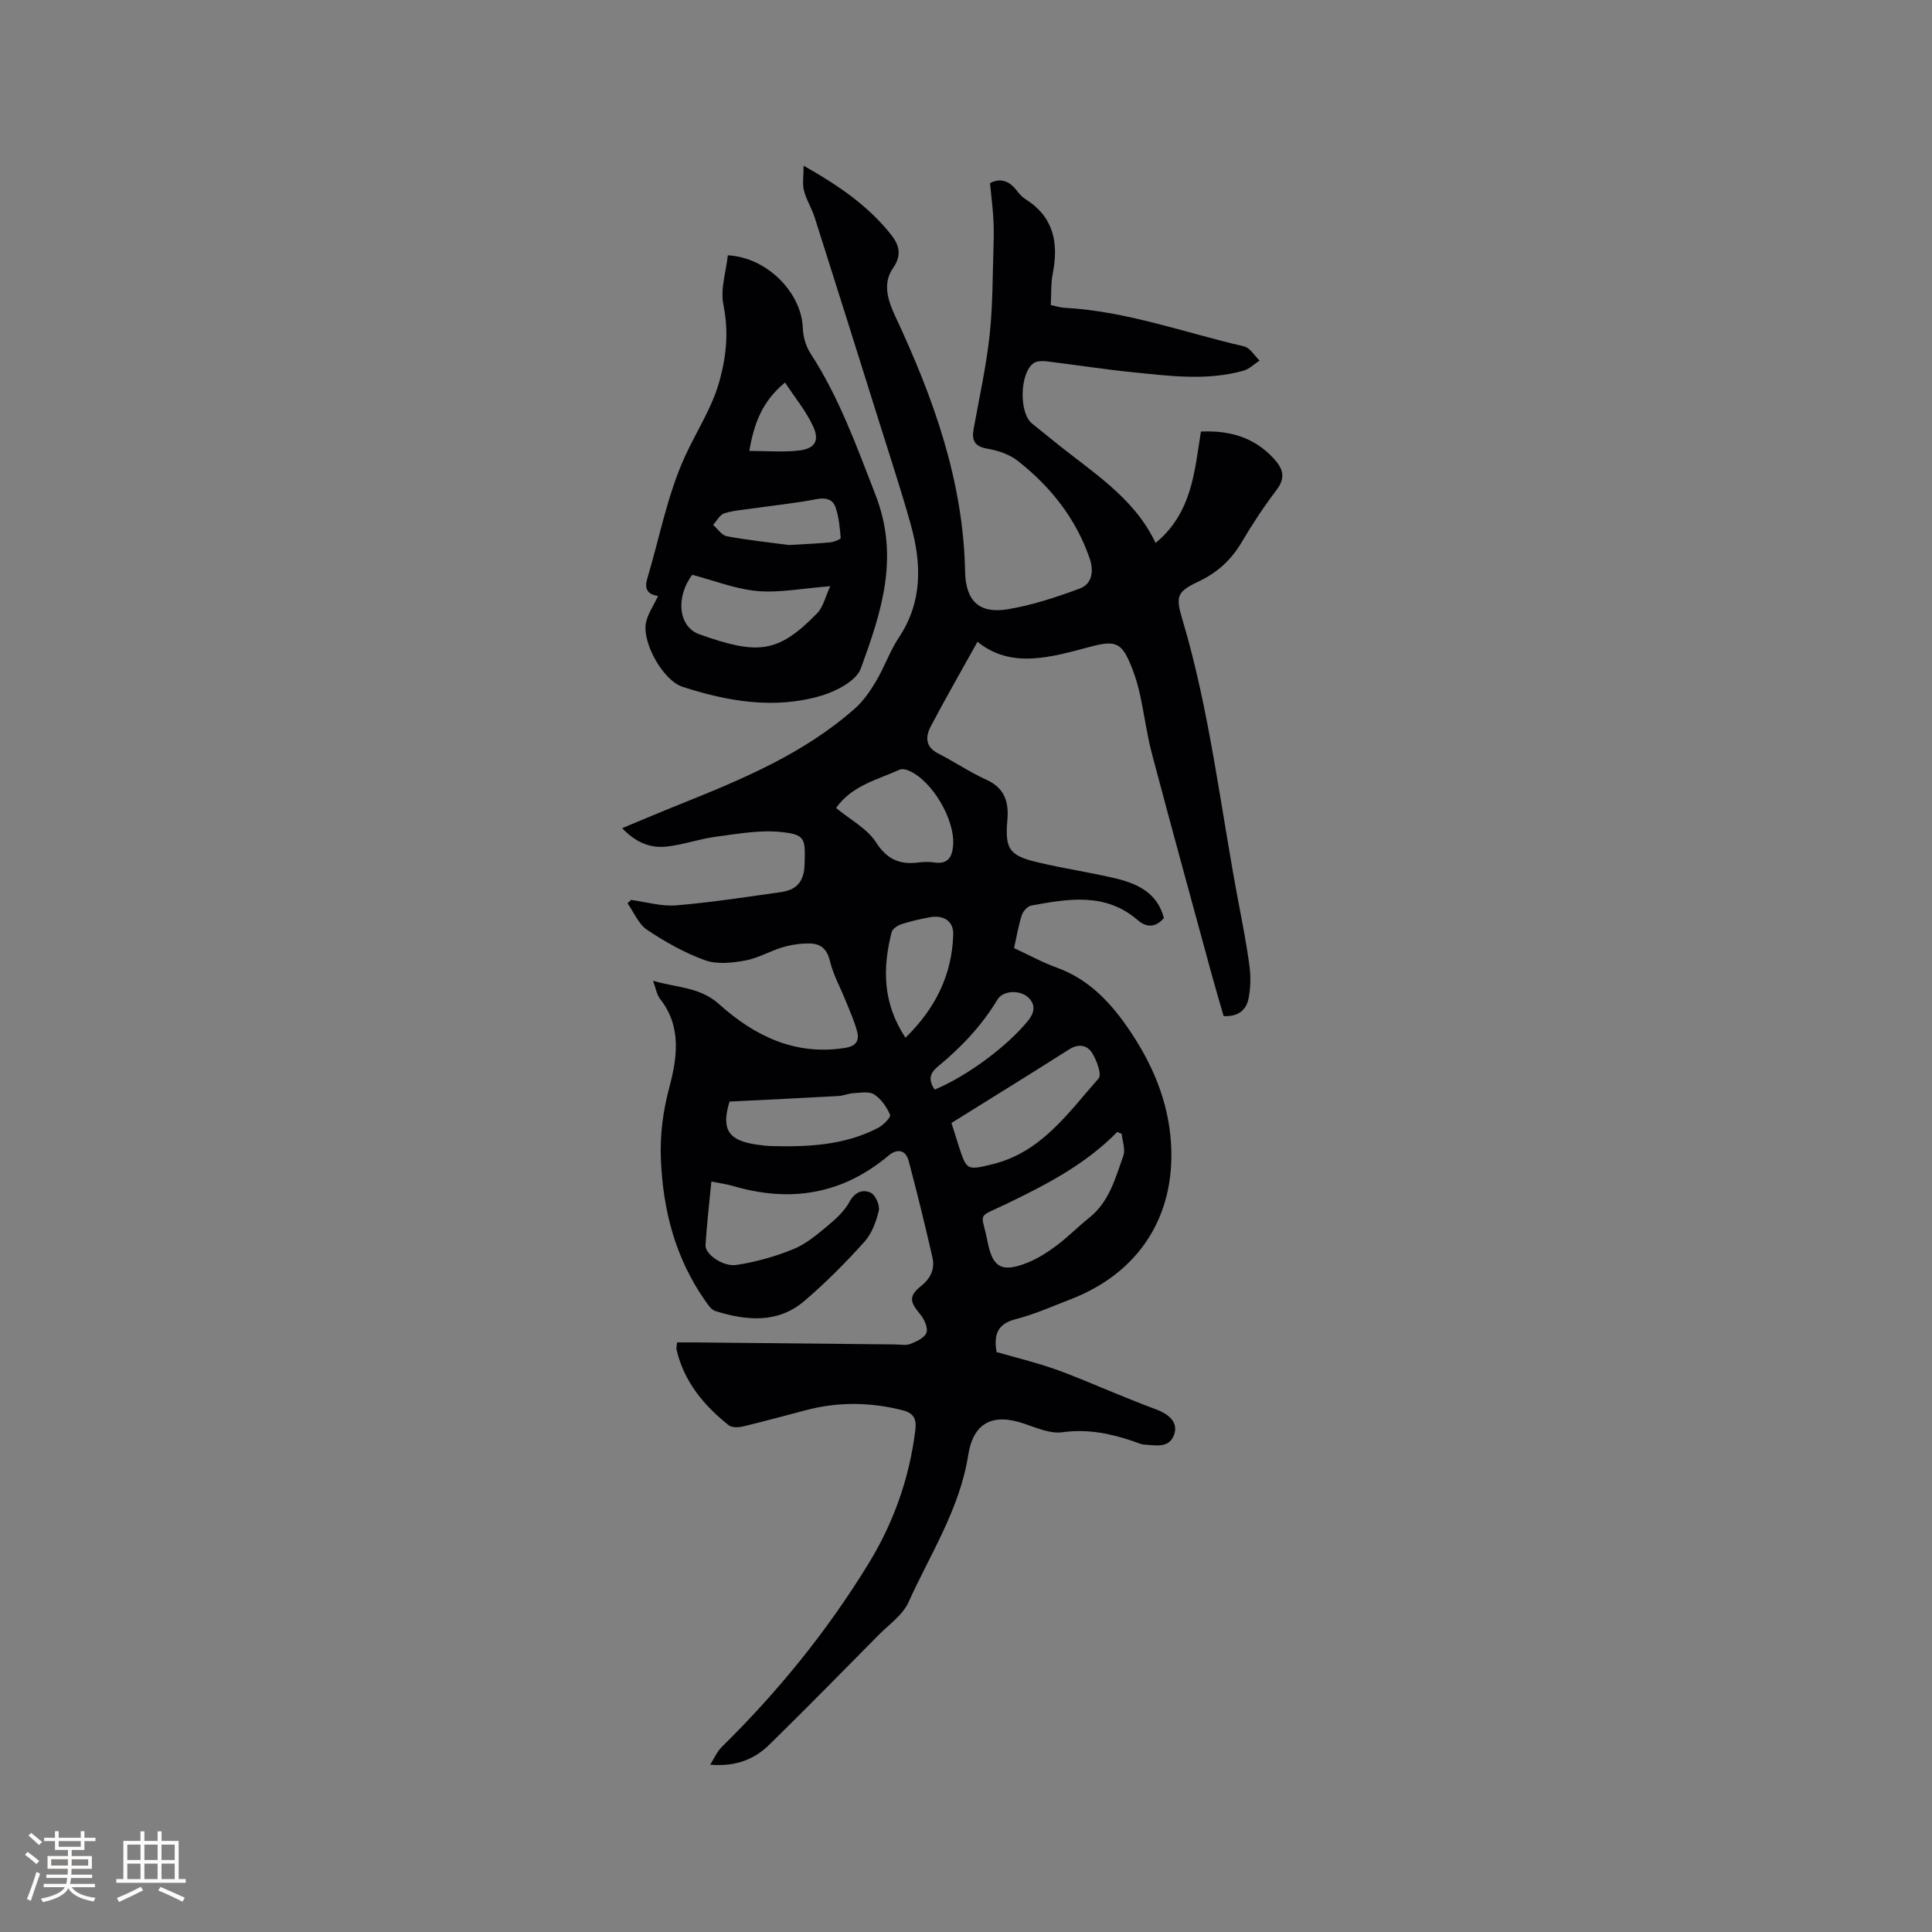
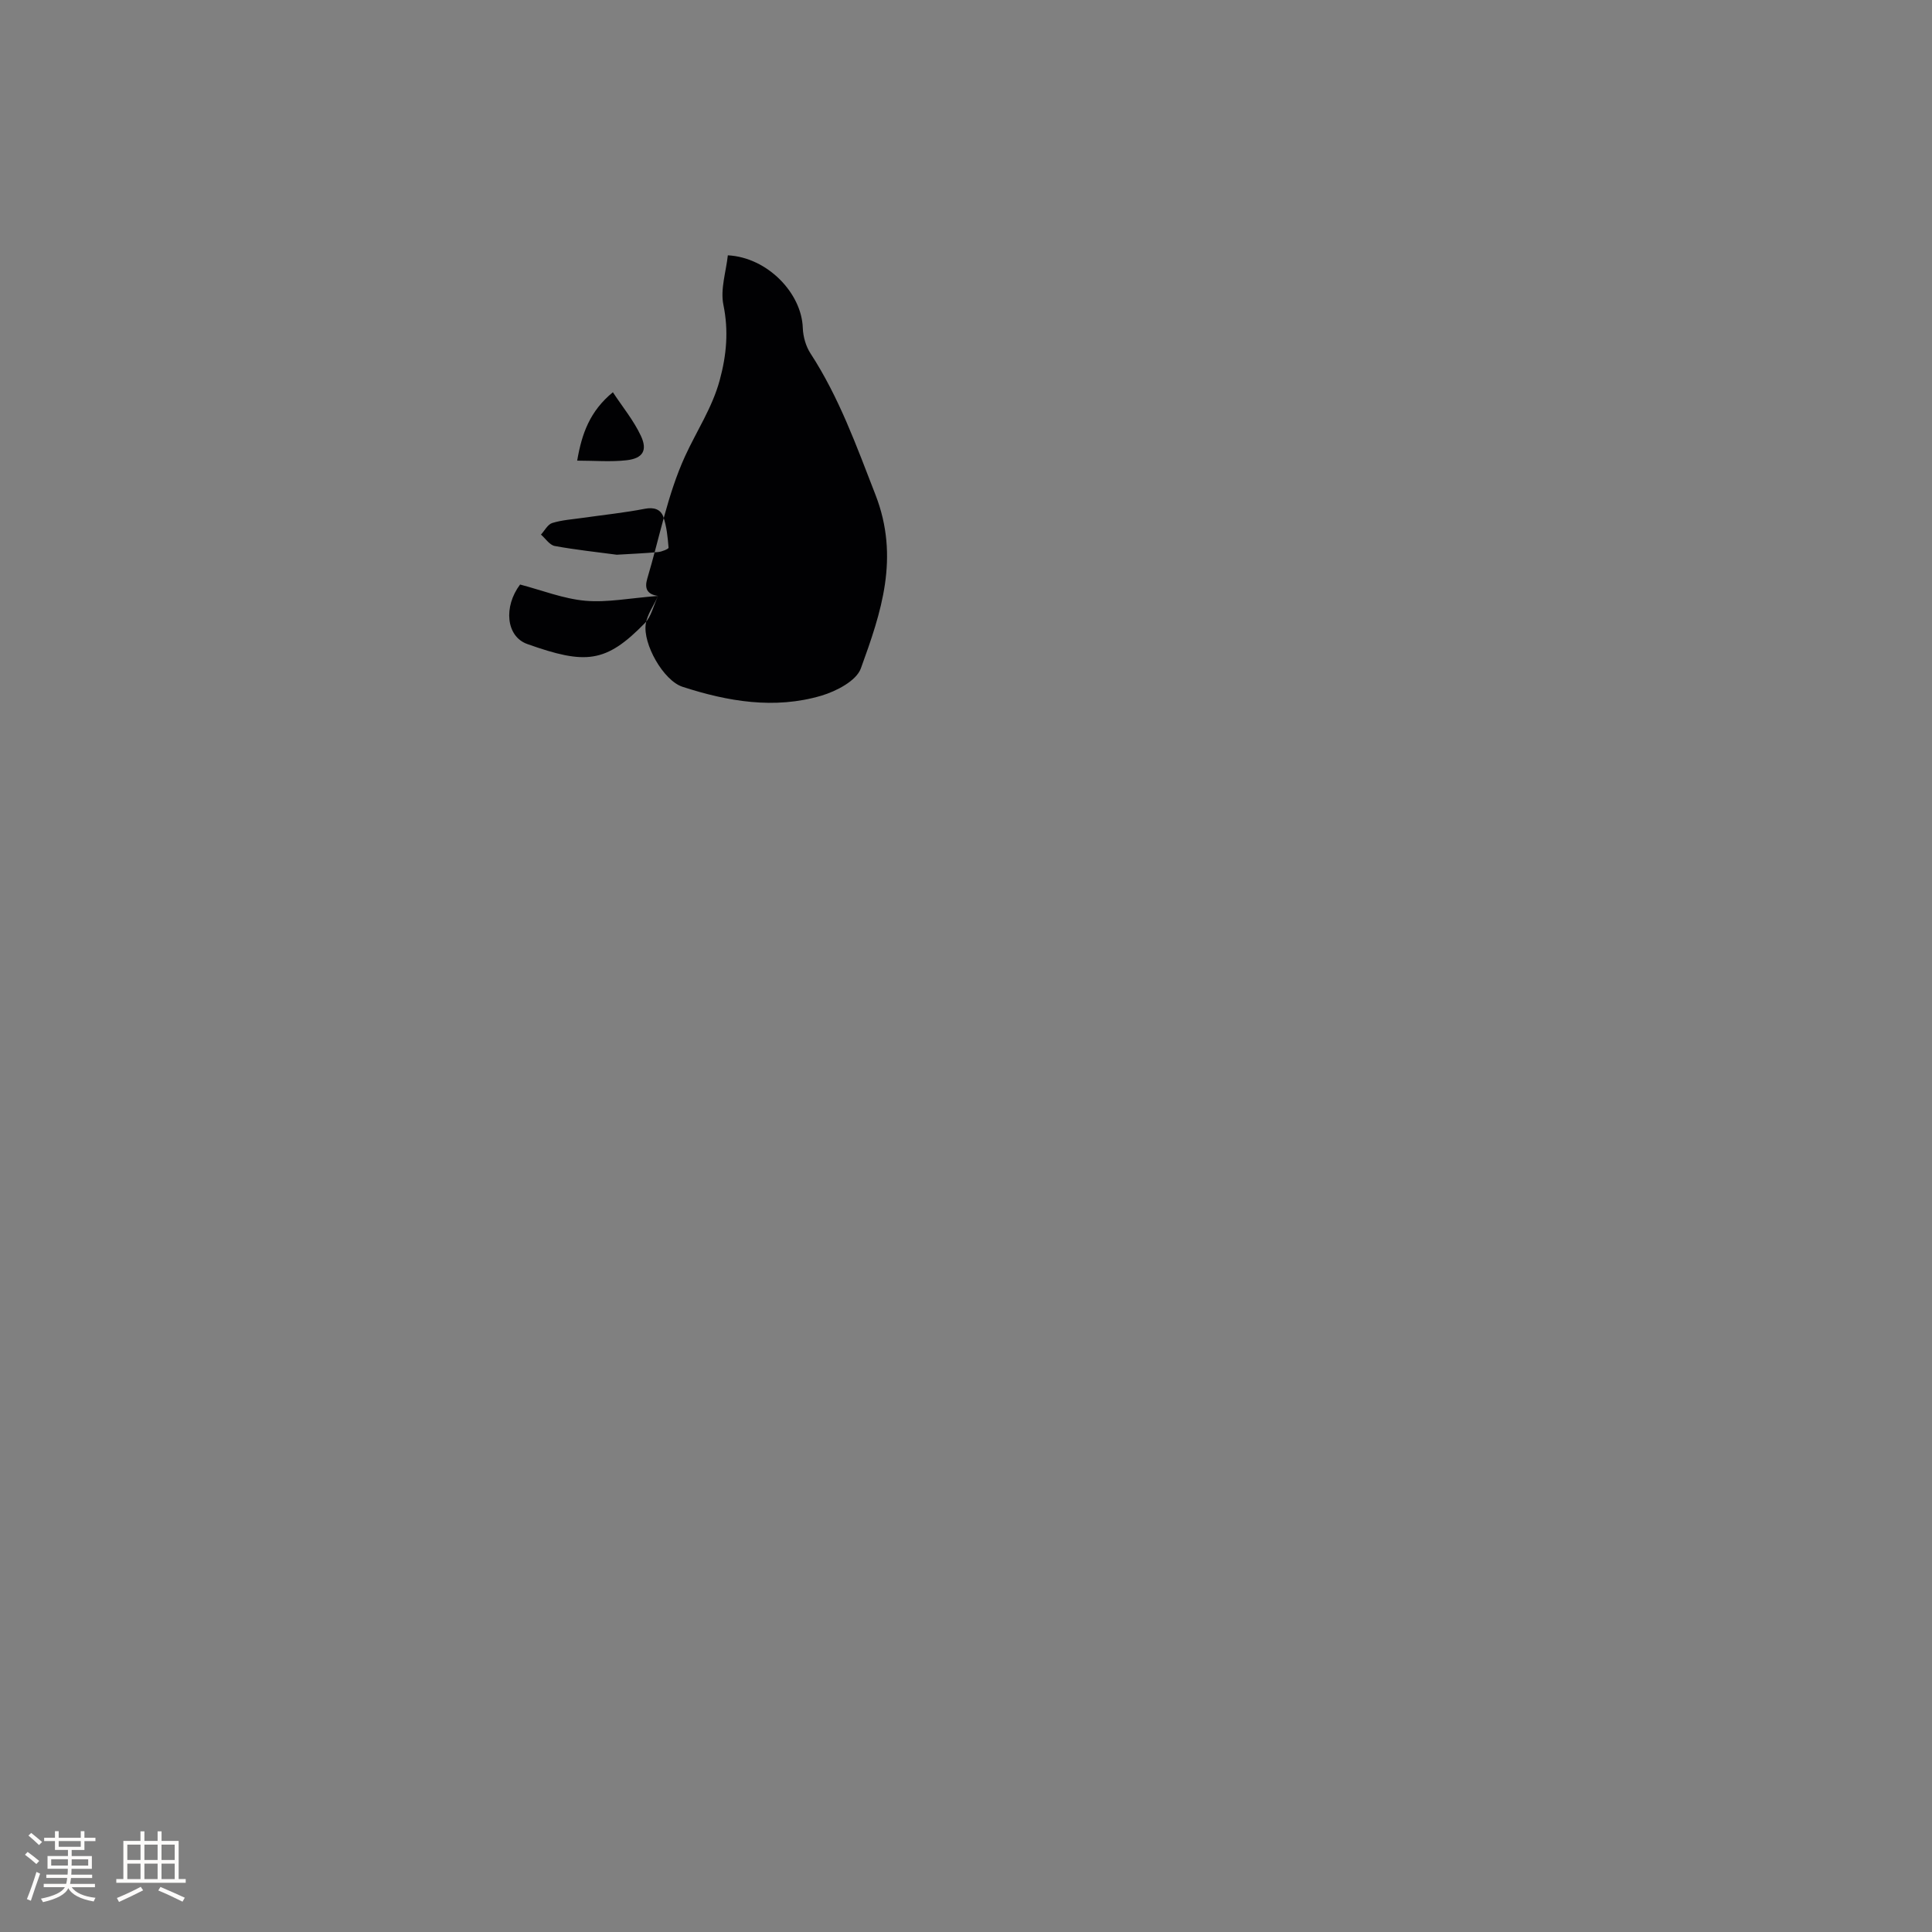
<svg xmlns="http://www.w3.org/2000/svg" enable-background="new 0 0 400 400" viewBox="0 0 400 400">
  <rect x="0" y="0" width="400" height="400" fill="#808080" stroke="none" />
-   <path d="m147.04 365.36c.8-1.25 1.4-2.71 2.44-3.72 11.62-11.42 21.82-24 30.33-37.89 5.2-8.48 8.48-17.72 9.7-27.68.29-2.36-.39-3.52-2.64-4.09-6.6-1.68-13.2-1.78-19.8-.07-4.41 1.14-8.79 2.36-13.22 3.42-.94.22-2.31.28-2.97-.24-5.15-4.1-9.24-9-10.8-15.61-.09-.39.05-.83.1-1.55 1.2 0 2.35-.01 3.49 0 13.88.14 27.76.28 41.65.42 1.06.01 2.23.26 3.15-.1 1.27-.5 2.95-1.26 3.34-2.32.36-.99-.42-2.77-1.24-3.75-2.26-2.7-2.48-3.82.22-6.01 1.99-1.61 2.78-3.55 2.26-5.83-1.52-6.69-3.16-13.35-4.92-19.98-.64-2.41-2.46-2.54-4.15-1.12-9.58 8.06-20.35 9.78-32.17 6.32-1.39-.41-2.84-.59-4.53-.93-.44 4.6-.95 8.89-1.21 13.2-.11 1.8 3.59 4.5 6.43 4.06 4-.61 8.01-1.74 11.76-3.27 2.59-1.05 4.88-2.99 7.07-4.81 1.74-1.44 3.52-3.08 4.57-5.02 1.13-2.09 2.81-2.58 4.37-1.85.98.45 1.93 2.62 1.67 3.73-.54 2.29-1.47 4.77-3.01 6.48-3.9 4.31-8.01 8.47-12.43 12.23-5.51 4.69-11.99 4.05-18.39 2.06-.86-.27-1.55-1.34-2.13-2.17-6.15-8.79-8.73-18.69-9.15-29.3-.2-5.01.41-9.79 1.71-14.69 1.64-6.19 2.67-12.7-1.89-18.48-.66-.83-.82-2.05-1.45-3.74 5.09 1.47 9.73 1.29 13.68 4.84 7.3 6.56 15.72 10.7 26.07 9.06 2.31-.37 3-1.49 2.51-3.39-.55-2.12-1.48-4.15-2.3-6.2-1.13-2.84-2.67-5.58-3.37-8.52-.6-2.48-1.98-3.47-4.12-3.51-1.86-.04-3.8.25-5.59.77-2.63.77-5.1 2.27-7.76 2.75-2.71.49-5.85.85-8.32-.04-4.23-1.52-8.27-3.8-12.03-6.31-1.78-1.19-2.73-3.63-4.05-5.5.25-.23.5-.46.74-.69 3.12.41 6.28 1.38 9.35 1.12 7.26-.6 14.48-1.72 21.69-2.74 3.21-.45 4.78-2.16 4.88-5.74.15-5.3.25-6.19-4.96-6.71-4.4-.44-8.97.4-13.42.99-3.44.45-6.79 1.68-10.23 2.04-3.24.34-6.26-.75-9.16-3.82 4.28-1.77 8.21-3.44 12.17-5.03 12.8-5.13 25.52-10.45 36.01-19.74 1.77-1.56 3.19-3.63 4.4-5.68 1.73-2.91 2.84-6.2 4.7-9 4.96-7.45 4.72-15.37 2.46-23.45-2.02-7.23-4.39-14.36-6.63-21.53-4.4-14.03-8.81-28.06-13.27-42.07-.6-1.88-1.72-3.61-2.2-5.51-.36-1.41-.07-2.98-.07-5.14 7.28 4.1 13.42 8.34 18.15 14.33 1.64 2.09 2.24 4.18.36 6.87-2.21 3.17-1.07 6.68.46 9.96 7.85 16.78 14.09 34 14.46 52.83.12 6.04 2.83 8.82 8.82 7.84 5.07-.83 10.06-2.49 14.9-4.28 2.66-.99 2.95-3.73 2.07-6.26-2.85-8.24-8.07-14.83-14.84-20.15-1.72-1.35-4.08-2.18-6.27-2.54-2.69-.45-3.35-1.67-2.91-4.11 1.17-6.46 2.6-12.9 3.31-19.41.68-6.29.61-12.66.82-18.99.06-1.8.05-3.61-.06-5.4-.14-2.22-.42-4.44-.68-7.07 1.81-1.02 3.86-.76 5.58 1.58.5.67 1.12 1.32 1.82 1.76 5.83 3.7 6.83 9.07 5.59 15.37-.4 2.05-.28 4.2-.41 6.52 1.03.21 1.92.51 2.81.56 12.82.68 24.84 5.14 37.2 7.99 1.24.29 2.16 1.93 3.23 2.94-1.12.72-2.14 1.77-3.37 2.11-7.64 2.12-15.37 1.07-23.05.29-5.89-.59-11.75-1.52-17.63-2.23-.88-.11-2.01-.11-2.69.34-2.92 1.94-3.13 10.27-.4 12.51 1.47 1.21 2.98 2.38 4.46 3.59 7.75 6.36 16.61 11.56 21.14 21.15 7.57-6.21 8.07-14.91 9.39-23.06 6.05-.27 10.99 1.23 14.96 5.46 1.97 2.1 2.71 3.97.71 6.61-2.62 3.45-5.03 7.1-7.23 10.83-2.18 3.7-5.09 6.34-8.98 8.17-4.39 2.07-4.74 3.03-3.34 7.69 5.76 19.25 7.94 39.21 11.68 58.85.83 4.37 1.69 8.74 2.26 13.15.28 2.15.22 4.44-.19 6.57-.46 2.4-2.12 3.86-5.17 3.69-.78-2.7-1.62-5.5-2.39-8.32-4.17-15.32-8.39-30.63-12.45-45.98-1.05-3.98-1.58-8.1-2.45-12.14-.4-1.85-.93-3.7-1.62-5.47-2.09-5.35-3.23-6.01-8.64-4.57-8.24 2.19-16.43 4.65-23.41-1.02-3.43 6.17-6.67 11.8-9.69 17.55-1.09 2.08-1.15 4.2 1.52 5.56 3.39 1.74 6.58 3.9 10.04 5.47 3.77 1.71 4.64 4.62 4.32 8.27-.52 6.05.31 7.41 6.33 8.83 5.15 1.21 10.4 2.01 15.55 3.19 4.78 1.09 9.12 2.92 10.52 8.33-1.74 2.06-3.67 1.94-5.38.46-6.72-5.82-14.4-4.44-22.06-3.05-.77.14-1.71 1.17-1.97 1.98-.69 2.1-1.04 4.3-1.61 6.83 2.94 1.36 5.8 2.94 8.83 4.04 6.41 2.31 10.83 6.87 14.58 12.25 5.11 7.34 8.6 15.36 9.1 24.38.84 15.02-6.79 26.66-20.84 32.06-3.75 1.44-7.46 3.11-11.34 4.1-3.77.97-4.56 3.19-3.95 6.81 3.93 1.13 8.04 2.12 12.01 3.51 4.36 1.53 8.59 3.43 12.88 5.15 2.65 1.06 5.28 2.16 7.96 3.14 3.26 1.19 4.84 3.03 3.82 5.52-1.08 2.62-3.77 1.97-5.99 1.85-.82-.05-1.63-.45-2.43-.72-4.75-1.62-9.47-2.56-14.62-1.85-2.52.35-5.35-.91-7.93-1.78-6.49-2.2-10.5-.25-11.57 6.51-1.76 11.16-7.86 20.49-12.37 30.47-1.19 2.65-4.02 4.59-6.17 6.77-7.45 7.54-14.87 15.1-22.44 22.52-3.07 3.1-6.95 4.81-12.44 4.34zm49.95-132.86c.35 1.1.93 2.99 1.54 4.88 1.6 4.94 1.71 4.93 6.91 3.67 10.14-2.45 15.71-10.65 22.02-17.78.7-.79-.4-3.74-1.35-5.27-.98-1.58-2.76-1.99-4.7-.77-7.98 5.07-16.03 10.04-24.42 15.27zm35.25 2.25c-.31-.13-.62-.26-.93-.39-6.57 6.72-14.7 10.92-23 14.92-6.32 3.04-5.09 1.43-3.83 7.87 1.05 5.38 3.02 6.38 8.33 4.24 2.12-.86 4.12-2.15 5.96-3.53 2.36-1.77 4.45-3.91 6.76-5.75 4.14-3.3 5.39-8.2 7.04-12.81.47-1.31-.19-3.02-.33-4.55zm-59.14-67.47c2.95 2.45 6.44 4.26 8.28 7.13 2.33 3.62 4.99 4.65 8.84 4.15 1.04-.13 2.13-.15 3.17 0 2.79.42 3.74-1 3.94-3.51.44-5.36-4.39-13.55-9.29-15.54-.53-.22-1.29-.38-1.77-.16-4.64 2.1-9.87 3.27-13.17 7.93zm-22.06 60.79c-1.74 5.7-.31 8.07 5.64 8.91 1.05.15 2.11.29 3.16.31 7.56.18 15.06-.19 21.95-3.77 1.08-.56 2.7-2.22 2.49-2.7-.68-1.61-1.84-3.29-3.29-4.23-1.06-.68-2.85-.33-4.3-.26-1.04.05-2.06.53-3.11.59-7.48.42-14.96.77-22.54 1.15zm36.43-13.22c6.3-6.16 9.62-13.1 9.89-21.32.1-2.87-2.05-4.16-4.93-3.61-1.96.37-3.93.81-5.82 1.43-.79.26-1.85.98-2.02 1.68-1.85 7.38-1.91 14.58 2.88 21.82zm6.05 10.74c6.73-2.81 14.98-8.92 19.33-14.27 1.28-1.57 1.66-3.27.07-4.78-1.74-1.66-5.26-1.48-6.38.38-3.27 5.41-7.52 9.92-12.36 13.89-1.71 1.4-2.01 2.81-.66 4.78z" fill="#010103" />
-   <path d="m136.25 123.38c-2.27-.31-2.85-1.53-2.24-3.58 2.54-8.49 4.18-17.39 7.83-25.36 2.39-5.22 5.63-10.04 7.17-15.73 1.41-5.19 1.87-10.2.76-15.61-.66-3.24.56-6.86.92-10.24 8.21.43 15.28 7.83 15.52 15.03.06 1.78.62 3.78 1.58 5.26 5.94 9.12 9.53 19.17 13.46 29.27 5.07 13.03 1.18 24.4-3.02 35.97-.94 2.58-5.1 4.73-8.2 5.65-9.68 2.85-19.35 1.2-28.73-1.85-3.95-1.29-8.24-8.88-7.6-13.03.29-1.9 1.55-3.62 2.55-5.78zm35.64-2.01c-5.85.45-10.52 1.4-15.07 1-4.54-.41-8.96-2.17-13.5-3.36-3.45 4.56-2.93 10.75 1.49 12.32 12.08 4.29 16.25 3.97 24.37-4.36 1.27-1.31 1.7-3.43 2.71-5.6zm-8.55-8.53c3.07-.19 5.81-.29 8.54-.55.78-.07 2.2-.65 2.18-.9-.18-2.14-.38-4.34-1.07-6.36-.54-1.58-1.93-2.08-3.86-1.7-4.22.82-8.52 1.26-12.78 1.87-2.13.31-4.33.44-6.37 1.07-.94.29-1.57 1.57-2.34 2.4.94.82 1.79 2.16 2.85 2.36 4.35.8 8.76 1.26 12.85 1.81zm-8.2-19.48c3.58 0 6.94.29 10.23-.08 3.34-.38 4.38-2.02 2.96-5.05-1.48-3.17-3.78-5.96-5.8-9.03-4.76 3.91-6.43 8.54-7.39 14.16z" fill="#010103" />
+   <path d="m136.25 123.38c-2.27-.31-2.85-1.53-2.24-3.58 2.54-8.49 4.18-17.39 7.83-25.36 2.39-5.22 5.63-10.04 7.17-15.73 1.41-5.19 1.87-10.2.76-15.61-.66-3.24.56-6.86.92-10.24 8.21.43 15.28 7.83 15.52 15.03.06 1.78.62 3.78 1.58 5.26 5.94 9.12 9.53 19.17 13.46 29.27 5.07 13.03 1.18 24.4-3.02 35.97-.94 2.58-5.1 4.73-8.2 5.65-9.68 2.85-19.35 1.2-28.73-1.85-3.95-1.29-8.24-8.88-7.6-13.03.29-1.9 1.55-3.62 2.55-5.78zc-5.85.45-10.52 1.4-15.07 1-4.54-.41-8.96-2.17-13.5-3.36-3.45 4.56-2.93 10.75 1.49 12.32 12.08 4.29 16.25 3.97 24.37-4.36 1.27-1.31 1.7-3.43 2.71-5.6zm-8.55-8.53c3.07-.19 5.81-.29 8.54-.55.78-.07 2.2-.65 2.18-.9-.18-2.14-.38-4.34-1.07-6.36-.54-1.58-1.93-2.08-3.86-1.7-4.22.82-8.52 1.26-12.78 1.87-2.13.31-4.33.44-6.37 1.07-.94.29-1.57 1.57-2.34 2.4.94.82 1.79 2.16 2.85 2.36 4.35.8 8.76 1.26 12.85 1.81zm-8.2-19.48c3.58 0 6.94.29 10.23-.08 3.34-.38 4.38-2.02 2.96-5.05-1.48-3.17-3.78-5.96-5.8-9.03-4.76 3.91-6.43 8.54-7.39 14.16z" fill="#010103" />
  <g fill="#fcfbfa">
    <path d="m5.17 384 .55-.58c.85.61 1.65 1.24 2.4 1.87l-.59.64c-.83-.73-1.62-1.38-2.36-1.93m1.22 9.53-.82-.34c.71-1.76 1.37-3.64 1.98-5.63.24.13.5.25.76.36-.6 1.67-1.24 3.54-1.92 5.61m-.5-13.5.57-.54c.56.44 1.31 1.06 2.26 1.87l-.64.64c-.68-.66-1.41-1.32-2.19-1.97m3.25.46h2.24v-1.36h.77v1.36h4.57v-1.36h.76v1.36h2.28v.69h-2.28v1.84h-2.64v1.26h4.18v2.64h-4.21c0 .45-.02.86-.05 1.21h4.32v.69h-4.38c-.04.34-.1.75-.19 1.22h5.15v.69h-4.82c.87 1.19 2.51 1.92 4.93 2.19-.17.31-.3.57-.37.76-2.77-.49-4.52-1.41-5.26-2.76-.56 1.26-2.3 2.23-5.24 2.9-.12-.24-.26-.48-.43-.72 2.73-.55 4.38-1.34 4.96-2.38h-4.38v-.69h4.65c.1-.38.17-.79.21-1.22h-4.32v-.69h4.4c.03-.34.05-.75.05-1.21h-4.2v-2.64h4.23v-1.26h-2.69v-1.84h-2.24zm1.46 4.46v1.29h3.45c.01-.4.02-.57.01-.53v-.32-.45h-3.46zm1.55-2.59h4.57v-1.19h-4.57zm6.11 2.59h-3.42v.77c-.01.19-.01.37-.02.53h3.44z" />
    <path d="m32.63 379.16h.82v1.98h3.54v7.89h1.46v.78h-14.37v-.78h1.46v-7.89h3.54v-1.98h.82v1.98h2.73zm-3.49 11.48.5.73c-1.61.82-3.28 1.63-5 2.41-.13-.27-.28-.55-.44-.82 1.75-.72 3.4-1.49 4.94-2.32m-2.78-5.55h2.73v-3.18h-2.73zm0 3.95h2.73v-3.2h-2.73zm3.54-3.95h2.73v-3.18h-2.73zm0 3.95h2.73v-3.2h-2.73zm7.89 4.68c-1.84-.92-3.51-1.7-5.02-2.32l.45-.73c1.89.8 3.57 1.55 5.04 2.23zm-1.62-11.81h-2.73v3.18h2.73zm-2.73 7.13h2.73v-3.2h-2.73z" />
  </g>
</svg>